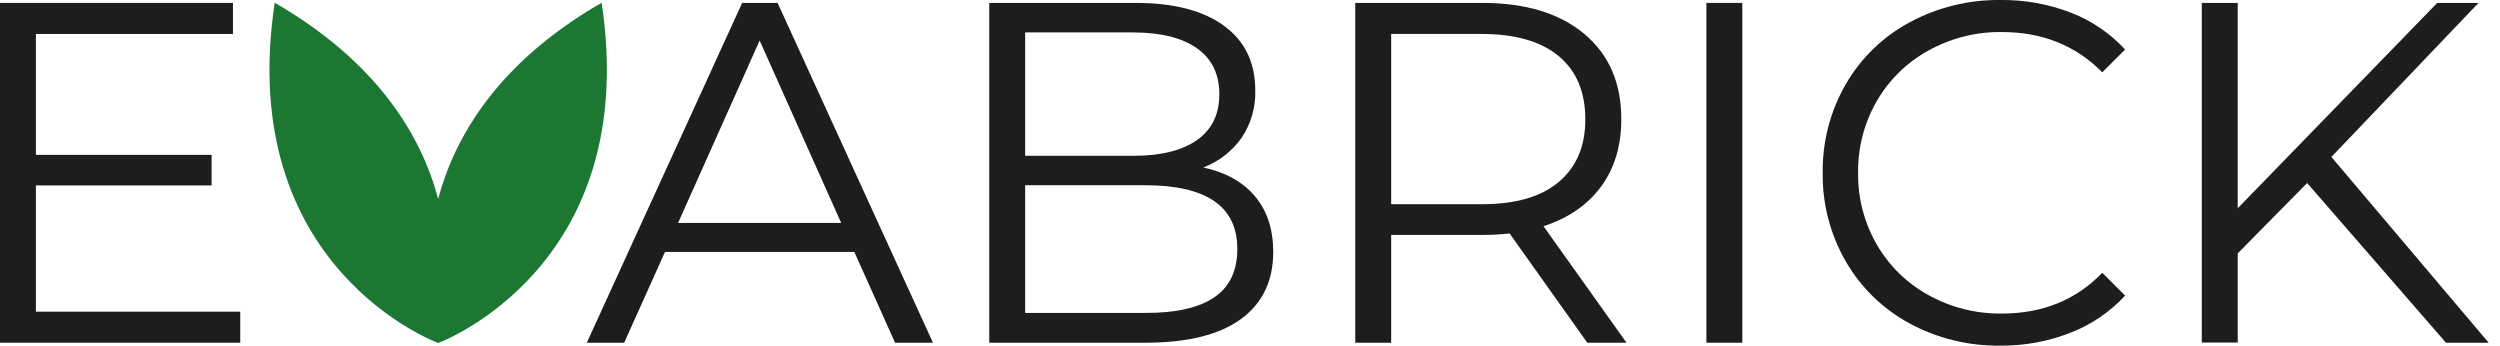
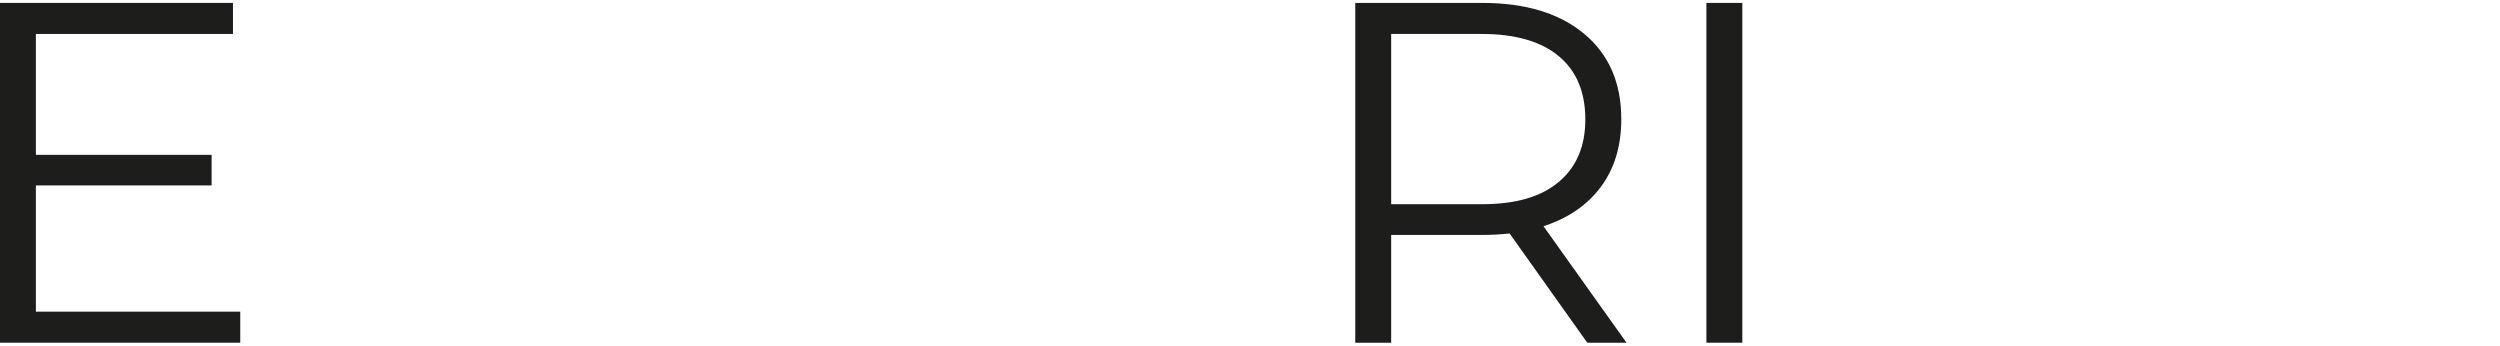
<svg xmlns="http://www.w3.org/2000/svg" width="217" height="30" viewBox="0 0 217 30" fill="none">
  <g clip-path="url(#clip0_404_149)">
    <path d="M20.854 27.052V29.747H-0.002V0.253H20.221V2.948H3.115V13.44H18.367V16.096H3.115V27.052H20.854Z" fill="#1D1D1B" />
-     <path d="M74.155 21.869H57.722L54.179 29.747H50.935L64.42 0.253H67.495L80.981 29.747H77.691L74.155 21.869ZM73.015 19.35L65.937 3.518L58.858 19.35H73.015Z" fill="#1D1D1B" />
-     <path d="M108.936 17.042C109.989 18.295 110.516 19.904 110.516 21.869C110.516 24.396 109.578 26.34 107.701 27.703C105.825 29.065 103.065 29.747 99.423 29.747H85.867V0.253H98.593C101.876 0.253 104.425 0.914 106.238 2.234C108.051 3.555 108.957 5.423 108.957 7.839C109.003 9.314 108.582 10.765 107.754 11.987C106.927 13.145 105.777 14.032 104.447 14.537C106.387 14.957 107.883 15.792 108.936 17.042ZM88.984 2.815V13.524H98.381C100.767 13.524 102.607 13.068 103.902 12.156C105.196 11.243 105.841 9.916 105.837 8.173C105.837 6.433 105.192 5.106 103.902 4.194C102.612 3.281 100.772 2.822 98.381 2.815H88.984ZM105.376 25.82C106.724 24.924 107.399 23.517 107.399 21.599C107.399 17.919 104.73 16.078 99.391 16.078H88.984V27.161H99.391C102.03 27.173 104.025 26.728 105.376 25.828V25.82Z" fill="#1D1D1B" />
    <path d="M137.775 29.747L131.034 20.265C130.25 20.351 129.462 20.393 128.673 20.392H120.754V29.747H117.637V0.253H128.673C132.426 0.253 135.376 1.152 137.522 2.948C139.668 4.745 140.736 7.217 140.727 10.365C140.727 12.668 140.14 14.614 138.968 16.202C137.795 17.79 136.131 18.934 133.975 19.635L141.181 29.747H137.775ZM135.291 15.8C136.834 14.511 137.606 12.699 137.606 10.365C137.606 7.979 136.834 6.146 135.291 4.866C133.748 3.585 131.514 2.946 128.589 2.948H120.754V17.725H128.589C131.521 17.734 133.755 17.093 135.291 15.8Z" fill="#1D1D1B" />
    <path d="M148.116 0.253H151.233V29.747H148.116V0.253Z" fill="#1D1D1B" />
-     <path d="M165.732 28.062C163.431 26.815 161.52 24.955 160.212 22.689C158.865 20.352 158.173 17.695 158.21 14.998C158.174 12.303 158.865 9.647 160.212 7.311C161.524 5.041 163.443 3.18 165.753 1.939C168.185 0.629 170.911 -0.038 173.672 0C175.746 -0.021 177.805 0.35 179.741 1.094C181.539 1.786 183.153 2.883 184.459 4.299L182.479 6.277C180.178 3.948 177.27 2.782 173.757 2.78C171.533 2.753 169.341 3.306 167.396 4.384C165.529 5.407 163.978 6.922 162.91 8.764C161.816 10.658 161.254 12.812 161.285 14.998C161.254 17.186 161.816 19.341 162.91 21.236C163.978 23.078 165.529 24.593 167.396 25.616C169.341 26.694 171.533 27.245 173.757 27.217C177.296 27.217 180.203 26.037 182.479 23.678L184.459 25.659C183.146 27.08 181.525 28.183 179.72 28.881C177.781 29.64 175.713 30.02 173.63 30C170.875 30.041 168.155 29.373 165.732 28.062Z" fill="#1D1D1B" />
-     <path d="M200.259 15.885L194.235 21.993V29.733H191.115V0.253H194.235V18.077L211.552 0.253H215.134L202.366 13.623L216.017 29.747H212.309L200.259 15.885Z" fill="#1D1D1B" />
-     <path d="M52.222 0.236C43.303 5.383 39.503 11.755 38.033 17.261C36.562 11.755 32.755 5.387 23.847 0.239C20.354 23.312 38.033 29.771 38.033 29.771C38.033 29.771 55.712 23.298 52.222 0.236Z" fill="#1C7733" />
  </g>
  <defs>
    <clipPath id="clip0_404_149">
      <rect width="216.02" height="30" fill="white" transform="translate(-0)" />
    </clipPath>
  </defs>
</svg>